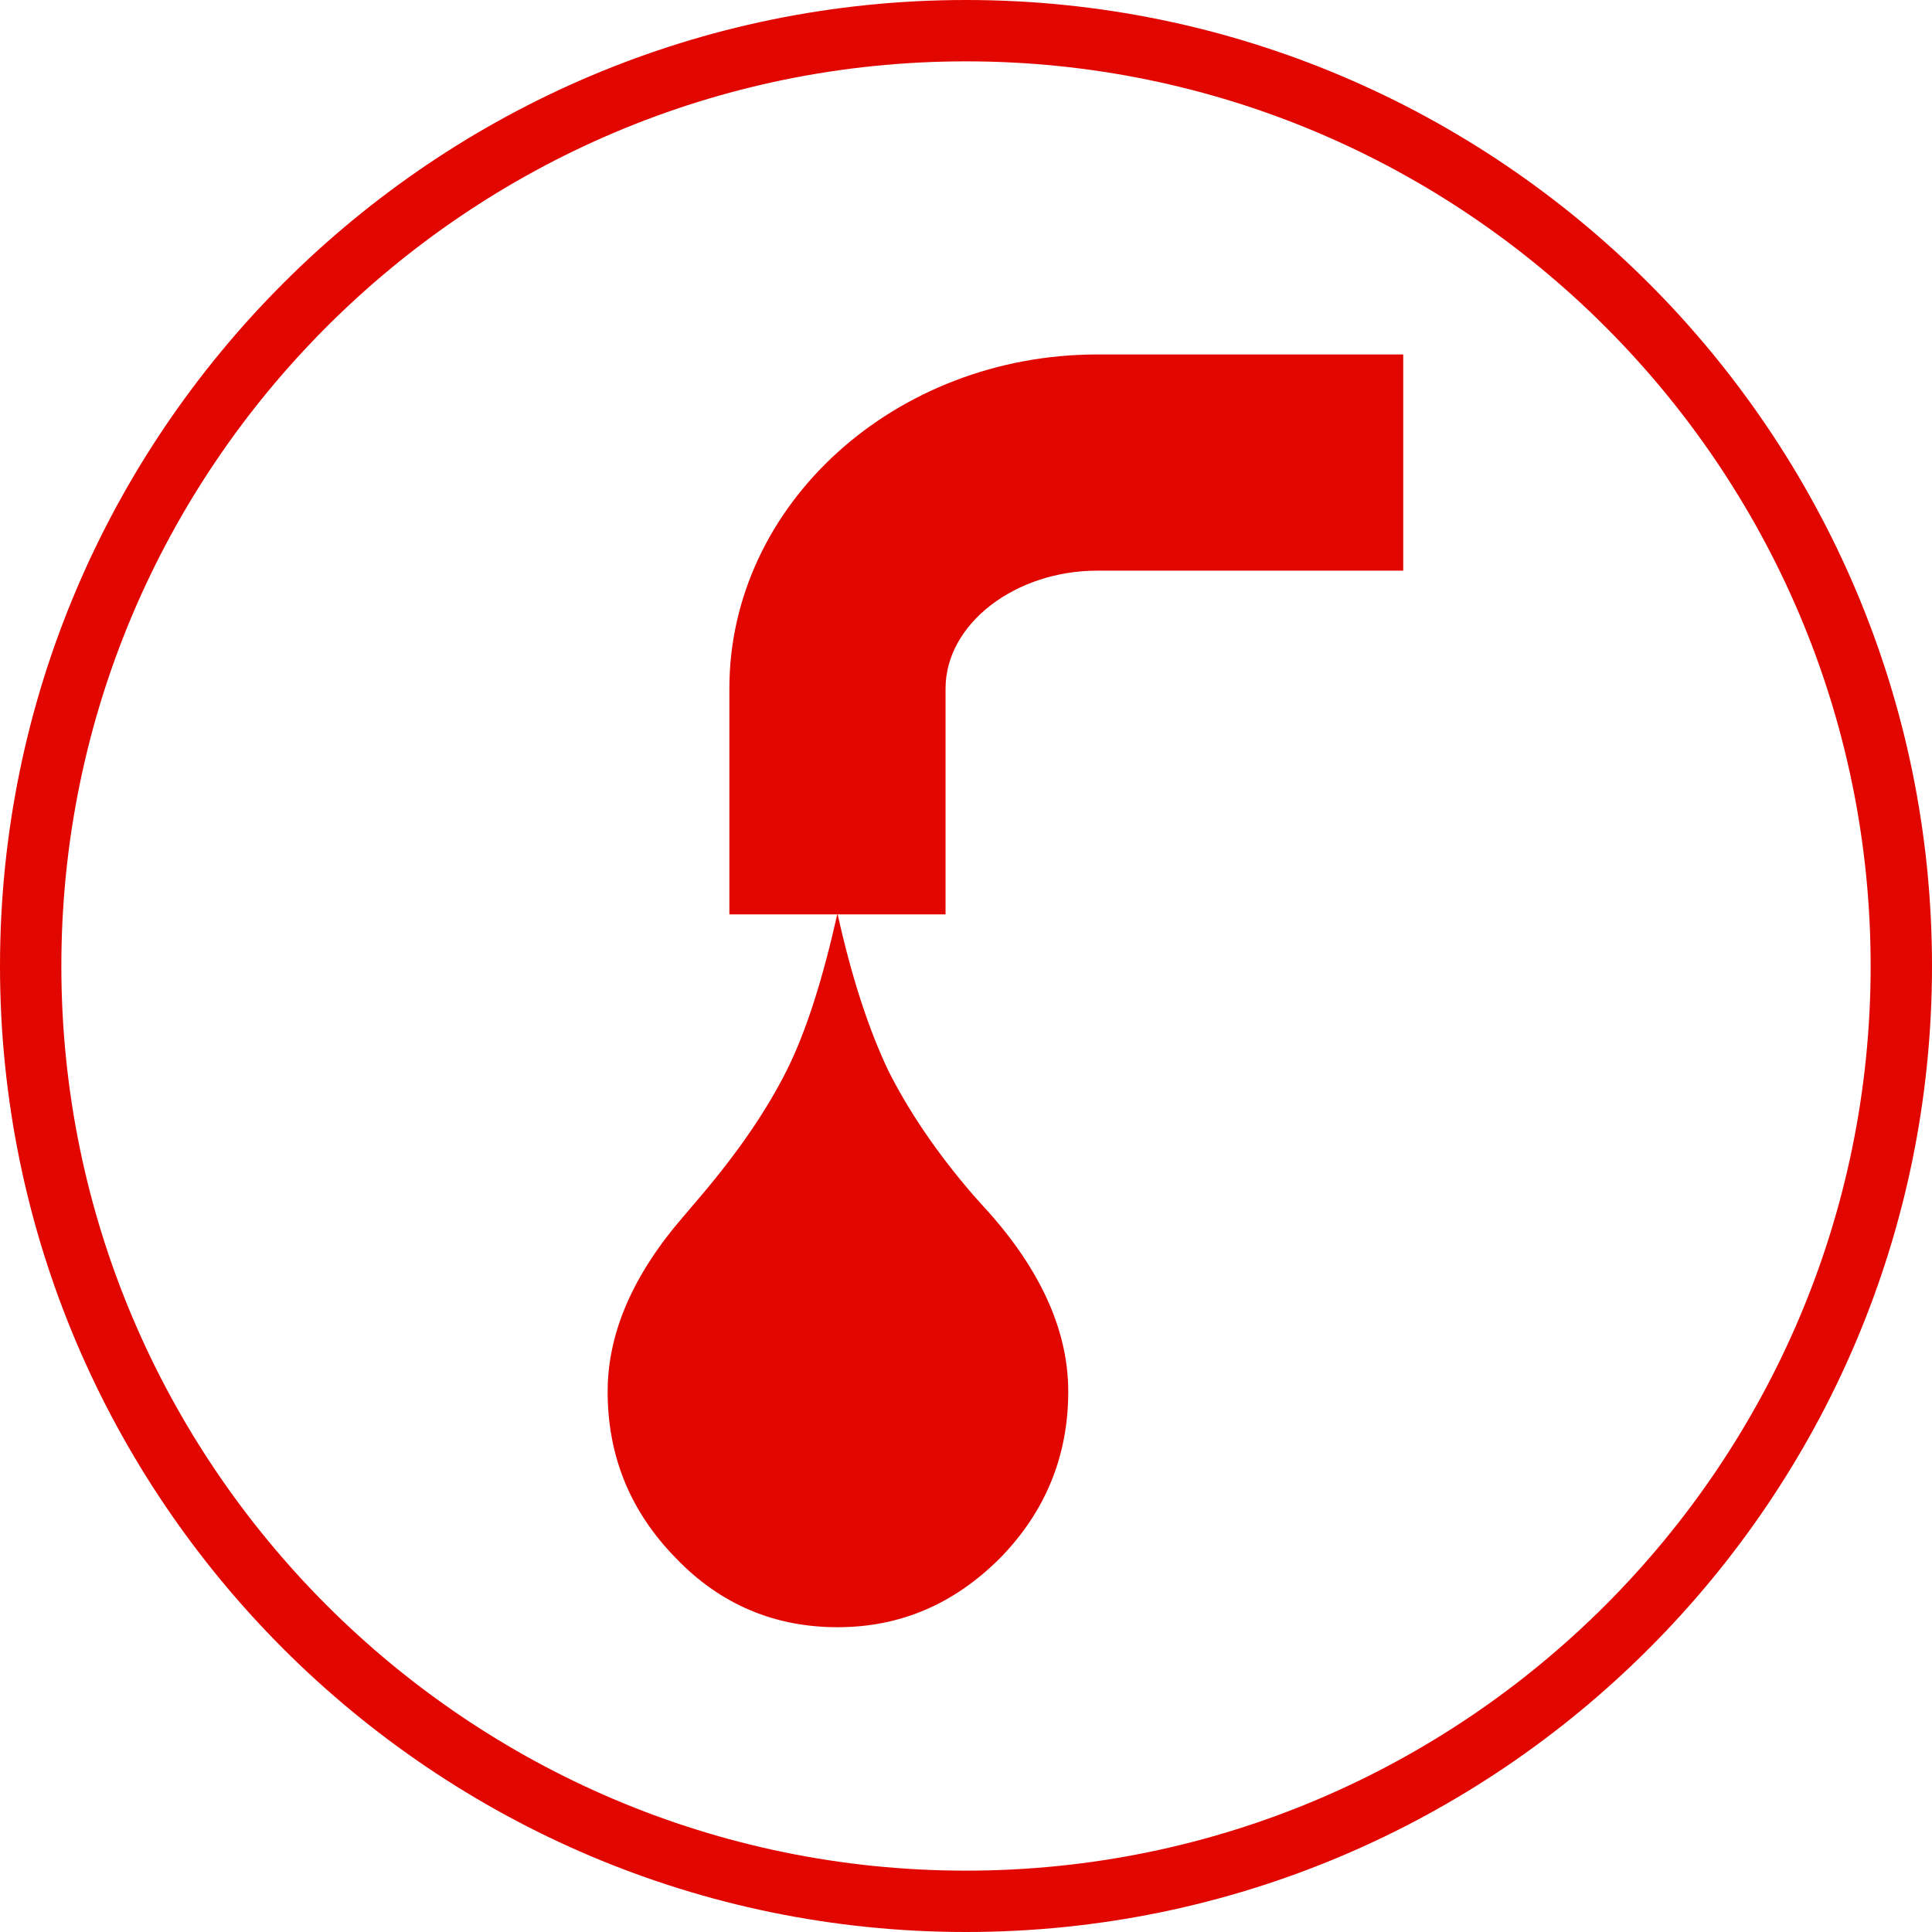
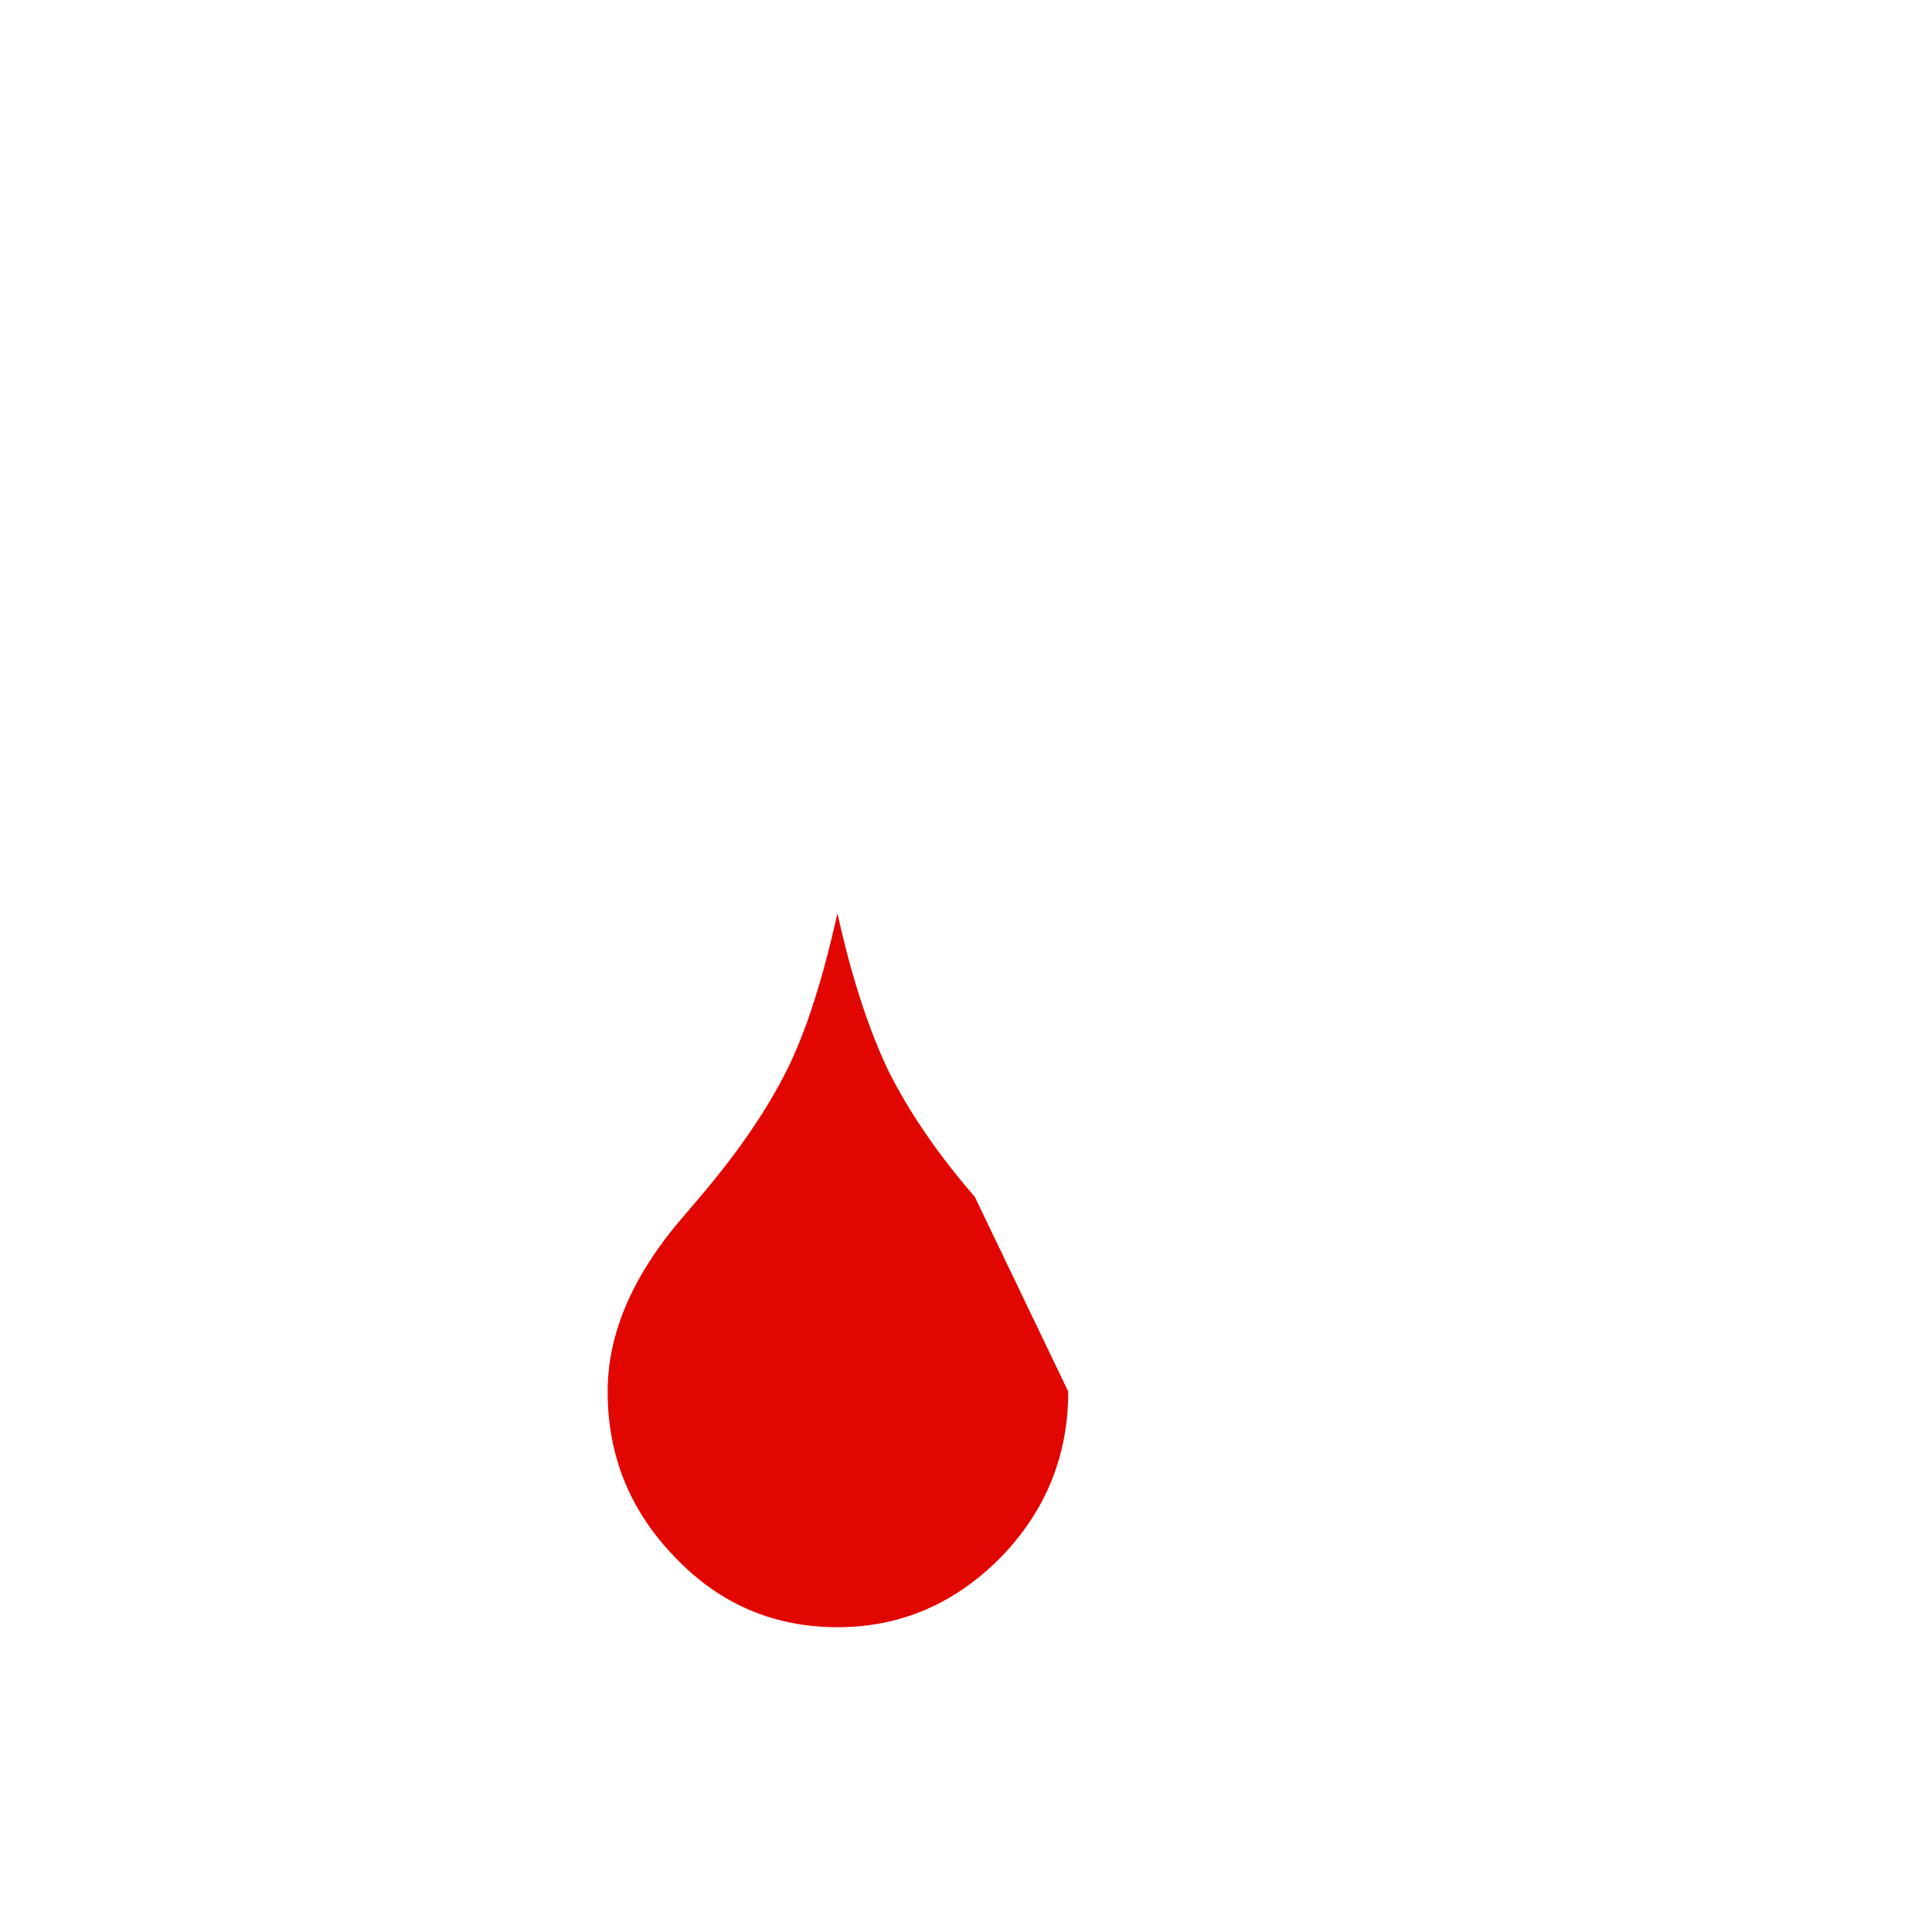
<svg xmlns="http://www.w3.org/2000/svg" version="1.1" id="Vrstva_1" x="0px" y="0px" viewBox="0 0 198.4 198.4" style="enable-background:new 0 0 198.4 198.4;" xml:space="preserve">
  <style type="text/css">
	.st1{fill:#e10600;}
</style>
  <g class="st0">
-     <path class="st1" d="M100.1,122.9c-4-4.6-6.9-9-8.9-13c-1.9-4-3.7-9.3-5.2-16.1c-1.5,6.7-3.2,12.1-5.2,16.1c-2,4-4.9,8.3-8.9,13   l-1.7,2c-5.2,6-7.8,12-7.8,18c0,6.6,2.3,12.3,7,17.1c4.6,4.8,10.2,7.1,16.6,7.1c6.5,0,12-2.4,16.7-7.1c4.6-4.7,7-10.4,7-17.1   c0-6-2.6-12-7.8-18L100.1,122.9z" />
-     <path class="st1" d="M74.9,70.7v23.2h22.2V70.7c0-6.6,7.1-12.1,15.6-12.1h31.4V36.4h-31.4C91.9,36.4,74.9,51.8,74.9,70.7z" />
-     <path class="st1" d="M99.2,0C44.5,0,0,44.5,0,99.2c0,54.7,44.5,99.2,99.2,99.2c54.7,0,99.2-44.5,99.2-99.2   C198.4,44.5,153.9,0,99.2,0z M99.2,192.1c-51.2,0-92.9-41.7-92.9-92.9C6.3,48,48,6.3,99.2,6.3c51.2,0,92.9,41.7,92.9,92.9   C192.1,150.4,150.4,192.1,99.2,192.1z" />
+     <path class="st1" d="M100.1,122.9c-4-4.6-6.9-9-8.9-13c-1.9-4-3.7-9.3-5.2-16.1c-1.5,6.7-3.2,12.1-5.2,16.1c-2,4-4.9,8.3-8.9,13   l-1.7,2c-5.2,6-7.8,12-7.8,18c0,6.6,2.3,12.3,7,17.1c4.6,4.8,10.2,7.1,16.6,7.1c6.5,0,12-2.4,16.7-7.1c4.6-4.7,7-10.4,7-17.1   L100.1,122.9z" />
  </g>
</svg>